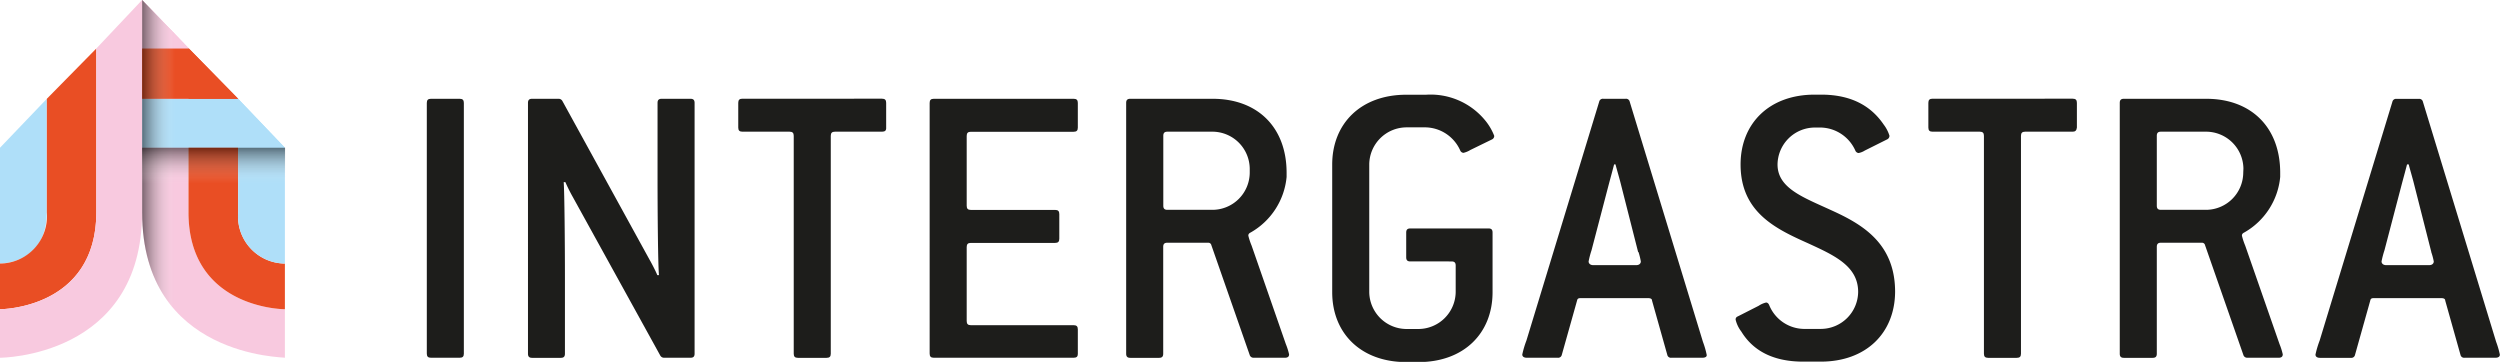
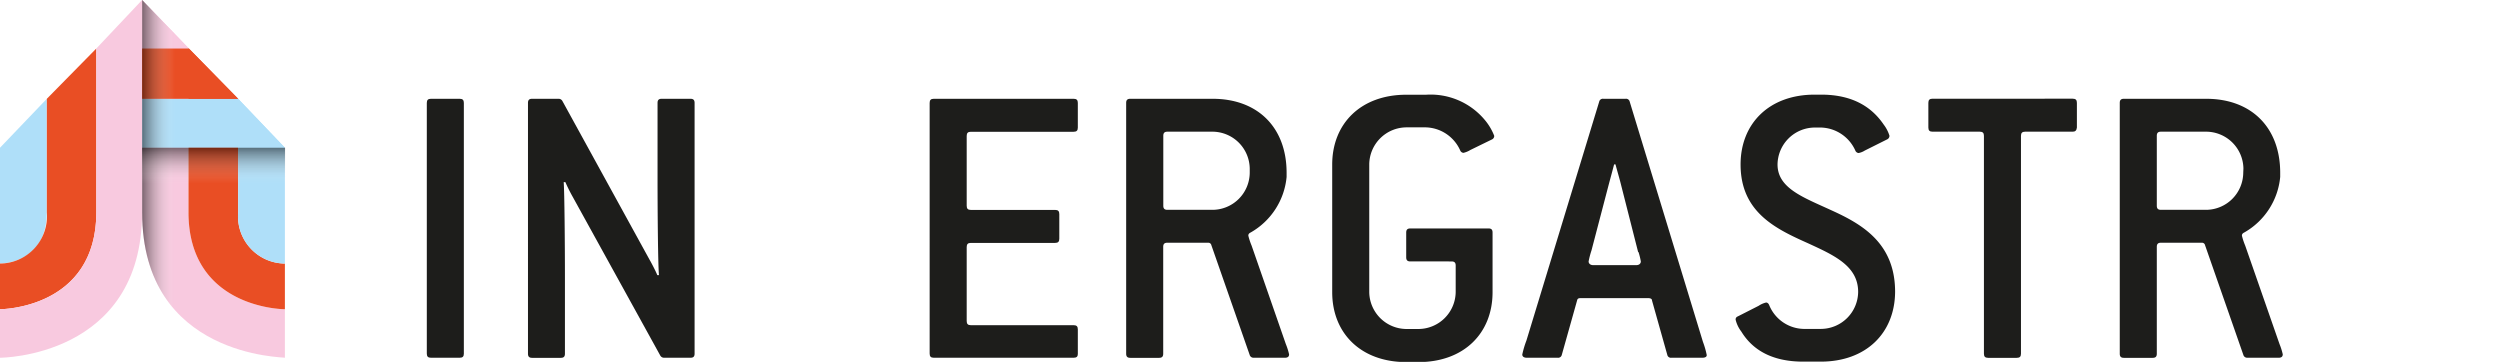
<svg xmlns="http://www.w3.org/2000/svg" viewBox="0 0 283.44 41.03">
  <defs>
    <style>.cls-1{isolation:isolate;}.cls-2{fill:#1d1d1b;}.cls-3,.cls-6{fill:#f8c9df;}.cls-4,.cls-7{fill:#e94e24;}.cls-5{fill:#afdff9;}.cls-6,.cls-7,.cls-8,.cls-9{fill-rule:evenodd;}.cls-8,.cls-9{opacity:0.5;mix-blend-mode:multiply;}.cls-8{fill:url(#linear-gradient);}.cls-9{fill:url(#linear-gradient-2);}</style>
    <linearGradient id="linear-gradient" x1="32.31" y1="20.28" x2="16.11" y2="20.28" gradientUnits="userSpaceOnUse">
      <stop offset="0.77" stop-color="#fff" stop-opacity="0" />
      <stop offset="1" />
    </linearGradient>
    <linearGradient id="linear-gradient-2" x1="24.21" y1="40.53" x2="24.21" y2="16.75" gradientUnits="userSpaceOnUse">
      <stop offset="0.83" stop-color="#fff" stop-opacity="0" />
      <stop offset="1" />
    </linearGradient>
  </defs>
  <title>IG2018-Logo_4c</title>
  <g class="cls-1">
    <g id="Ebene_2" data-name="Ebene 2">
      <g id="Logo">
        <g id="Name_Pfade" data-name="Name Pfade">
          <path class="cls-2" d="M52.12,40.56H48.86c-.33,0-.47-.14-.47-.47V11.67c0-.33.14-.47.47-.47h3.26c.33,0,.47.14.47.47V40.1C52.59,40.42,52.45,40.56,52.12,40.56Z" />
          <path class="cls-2" d="M78.29,40.56h-3a.49.49,0,0,1-.42-.23l-9.93-18a18.42,18.42,0,0,1-.84-1.68l-.19,0c.09,1.12.14,7.13.14,10.81V40.1c0,.33-.14.47-.47.47H60.33c-.33,0-.47-.14-.47-.47V11.67c0-.33.14-.47.47-.47h3a.49.49,0,0,1,.42.23l9.93,18.08c.14.23.7,1.3.84,1.68l.19,0C74.6,30,74.55,24,74.55,20.34V11.67c0-.33.14-.47.47-.47h3.26c.33,0,.47.14.47.47V40.1C78.75,40.42,78.61,40.56,78.29,40.56Z" />
-           <path class="cls-2" d="M100,14.93H94.66c-.33,0-.47.14-.47.47V40.1c0,.33-.14.47-.47.47H90.46c-.33,0-.47-.14-.47-.47V15.4c0-.33-.14-.47-.47-.47H84.17c-.33,0-.47-.14-.47-.47v-2.8c0-.33.14-.47.47-.47H100c.33,0,.47.14.47.47v2.8C100.49,14.79,100.35,14.93,100,14.93Z" />
          <path class="cls-2" d="M121.73,40.56H105.87c-.33,0-.47-.14-.47-.47V11.67c0-.33.14-.47.47-.47h15.86c.33,0,.47.14.47.47v2.8c0,.33-.14.47-.47.47H110.07c-.33,0-.47.14-.47.47v7.92c0,.33.14.47.47.47h9.56c.33,0,.47.14.47.47v2.8c0,.33-.14.47-.47.47h-9.56c-.33,0-.47.14-.47.47v8.39c0,.33.14.47.47.47h11.66c.33,0,.47.14.47.47v2.8C122.2,40.42,122.06,40.56,121.73,40.56Z" />
          <path class="cls-2" d="M145.69,40.56H142.1a.45.45,0,0,1-.42-.33L137.34,27.8a.35.35,0,0,0-.37-.28h-4.62c-.33,0-.47.14-.47.47V40.1c0,.33-.14.47-.47.47h-3.26c-.33,0-.47-.14-.47-.47V11.67c0-.33.14-.47.47-.47h9.33c5.13,0,8.39,3.26,8.39,8.39v.47a8.11,8.11,0,0,1-4.06,6.29c-.19.09-.28.19-.28.37a7.34,7.34,0,0,0,.37,1.12L145.78,39a7.32,7.32,0,0,1,.37,1.17C146.16,40.42,146,40.56,145.69,40.56Zm-4-21.44a4.24,4.24,0,0,0-4.2-4.19h-5.13c-.33,0-.47.14-.47.47v7.92c0,.33.14.47.47.47h5.13a4.24,4.24,0,0,0,4.2-4.19Z" />
          <path class="cls-2" d="M169.13,15.82,166.71,17a2.61,2.61,0,0,1-.79.33.44.44,0,0,1-.37-.28,4.4,4.4,0,0,0-3.87-2.61h-2.24a4.24,4.24,0,0,0-4.2,4.19V33.11a4.24,4.24,0,0,0,4.2,4.19h1.4a4.24,4.24,0,0,0,4.2-4.19v-3c0-.33-.14-.47-.47-.47H159.9c-.33,0-.47-.14-.47-.47v-2.8c0-.33.14-.47.47-.47h8.86c.33,0,.46.14.46.47v6.76c0,4.66-3.26,7.92-8.39,7.92h-1.4c-5.13,0-8.39-3.26-8.39-7.92V18.66c0-4.66,3.26-7.92,8.39-7.92h2.24a8,8,0,0,1,6.62,2.8,6.41,6.41,0,0,1,1.12,1.86A.44.44,0,0,1,169.13,15.82Z" />
          <path class="cls-2" d="M193,40.56h-3.5a.42.42,0,0,1-.47-.33l-1.73-6.15c0-.23-.23-.28-.47-.28h-7.56c-.23,0-.42,0-.47.28l-1.73,6.15a.42.42,0,0,1-.47.33h-3.5c-.33,0-.51-.14-.51-.37a10.74,10.74,0,0,1,.47-1.58l8.25-27.08a.42.42,0,0,1,.47-.33h2.52a.42.42,0,0,1,.47.33l8.3,27.22a9.65,9.65,0,0,1,.42,1.44C193.55,40.42,193.37,40.56,193,40.56Zm-7.28-12-2-7.87c-.09-.37-.47-1.68-.56-2.05H183c-.09.37-.47,1.77-.56,2.1l-2,7.64a10.13,10.13,0,0,0-.33,1.26c0,.23.19.42.51.42h4.9c.33,0,.51-.19.51-.42A7.32,7.32,0,0,0,185.77,28.59Z" />
          <path class="cls-2" d="M206.43,41h-2c-3.73,0-5.83-1.49-7-3.4a3.59,3.59,0,0,1-.65-1.35.35.35,0,0,1,.23-.37l2.38-1.21a2.59,2.59,0,0,1,.84-.37c.14,0,.28.09.37.33a4.32,4.32,0,0,0,3.87,2.66h2a4.24,4.24,0,0,0,4.2-4.19c0-2.94-2.71-4.15-5.64-5.5-3.64-1.63-7.69-3.5-7.69-8.95,0-4.66,3.26-7.92,8.39-7.92h.75c3.73,0,5.83,1.54,7.09,3.4a4.07,4.07,0,0,1,.65,1.26.45.45,0,0,1-.28.42l-2.52,1.26a2,2,0,0,1-.7.28.44.44,0,0,1-.37-.28,4.4,4.4,0,0,0-3.87-2.61h-.75a4.24,4.24,0,0,0-4.2,4.19c0,2.7,2.94,3.73,6.06,5.17,3.5,1.58,7.27,3.73,7.27,9.27C214.83,37.77,211.56,41,206.43,41Z" />
          <path class="cls-2" d="M235,14.93H229.6c-.33,0-.47.14-.47.47V40.1c0,.33-.14.47-.47.47H225.4c-.33,0-.47-.14-.47-.47V15.4c0-.33-.14-.47-.47-.47H219.1c-.33,0-.47-.14-.47-.47v-2.8c0-.33.14-.47.47-.47H235c.33,0,.47.14.47.47v2.8C235.43,14.79,235.29,14.93,235,14.93Z" />
          <path class="cls-2" d="M258.35,40.56h-3.59a.45.45,0,0,1-.42-.33L250,27.8a.35.35,0,0,0-.37-.28H245c-.33,0-.47.14-.47.47V40.1c0,.33-.14.47-.47.47h-3.26c-.33,0-.47-.14-.47-.47V11.67c0-.33.14-.47.47-.47h9.33c5.13,0,8.39,3.26,8.39,8.39v.47a8.11,8.11,0,0,1-4.06,6.29c-.19.09-.28.19-.28.37a7.34,7.34,0,0,0,.37,1.12L258.44,39a7.33,7.33,0,0,1,.37,1.17C258.81,40.42,258.67,40.56,258.35,40.56Zm-4-21.44a4.24,4.24,0,0,0-4.2-4.19H245c-.33,0-.47.14-.47.47v7.92c0,.33.14.47.47.47h5.13a4.24,4.24,0,0,0,4.2-4.19Z" />
-           <path class="cls-2" d="M282.93,40.56h-3.5a.42.42,0,0,1-.47-.33l-1.73-6.15c0-.23-.23-.28-.47-.28h-7.56c-.23,0-.42,0-.47.28L267,40.24a.42.42,0,0,1-.47.33h-3.5c-.33,0-.51-.14-.51-.37a10.66,10.66,0,0,1,.47-1.58l8.25-27.08a.42.42,0,0,1,.47-.33h2.52a.42.42,0,0,1,.47.33L283,38.75a9.66,9.66,0,0,1,.42,1.44C283.44,40.42,283.25,40.56,282.93,40.56Zm-7.28-12-2-7.87c-.09-.37-.47-1.68-.56-2.05h-.19c-.09.37-.47,1.77-.56,2.1l-2,7.64a10.15,10.15,0,0,0-.33,1.26c0,.23.19.42.51.42h4.9c.33,0,.51-.19.51-.42A7.3,7.3,0,0,0,275.65,28.59Z" />
        </g>
        <path class="cls-3" d="M16.11,24.1c0,16.46,16.19,16.37,16.19,16.46v-5.5s-10.93,0-10.93-11l0-18.61L16.11,0Z" />
        <path class="cls-4" d="M27,24.09a5.36,5.36,0,0,0,5.3,5.79v5.18s-10.93,0-10.93-11l0-18.61L27,11.2Z" />
        <polygon class="cls-5" points="27 11.2 16.11 11.2 16.11 16.75 32.3 16.75 27 11.2" />
        <path class="cls-5" d="M5.31,11.2,0,16.75V29.88s5.3.07,5.3-5.78c0-.6,0-12.9,0-12.9" />
        <path class="cls-4" d="M5.31,11.2V24.1A5.36,5.36,0,0,1,0,29.88v5.18s10.92,0,10.92-11V5.5Z" />
        <path class="cls-6" d="M21.4,5.5H16.11V24.07C16.11,40.55,0,40.56,0,40.56v-5.5s10.91,0,10.92-11V5.5L16.11,0Z" />
-         <polygon class="cls-6" points="16.11 0 21.4 5.5 16.11 5.5 16.11 0" />
        <polygon class="cls-7" points="27 11.2 16.11 11.2 16.11 5.5 21.4 5.5 27 11.2" />
        <path class="cls-5" d="M32.3,16.75V29.88A5.35,5.35,0,0,1,27,24.12V11.2Z" />
        <path class="cls-8" d="M32.31,16.75,27,11.2,21.38,5.5h0L16.12,0V16.75h0V24.1c0,16.46,16.19,16.37,16.2,16.46V16.75Z" />
        <path class="cls-9" d="M16.11,16.75v8.07C16.55,39.3,29.89,40.38,32,40.53h.32V16.75Z" />
      </g>
    </g>
  </g>
</svg>